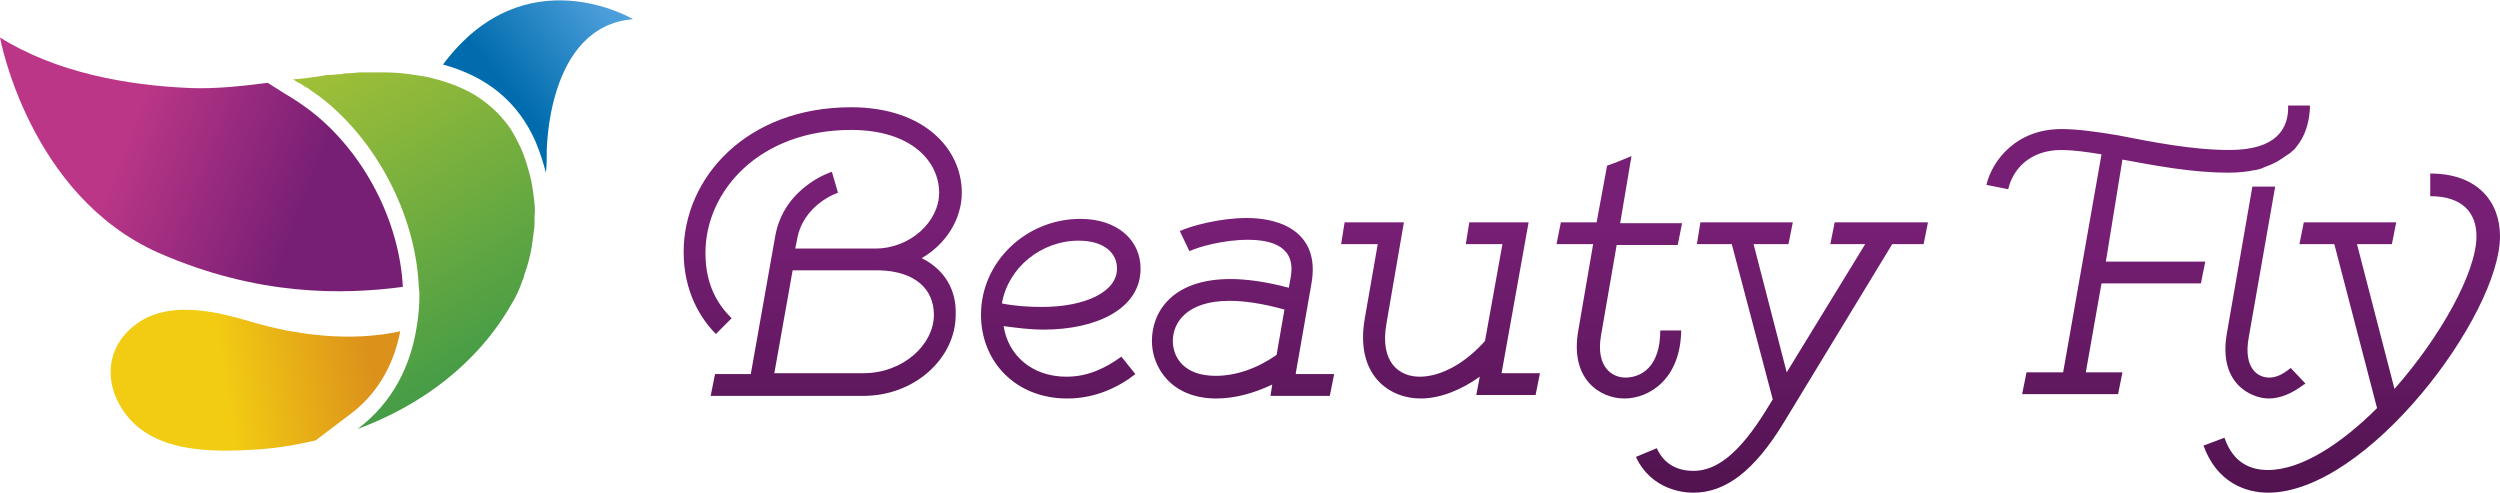
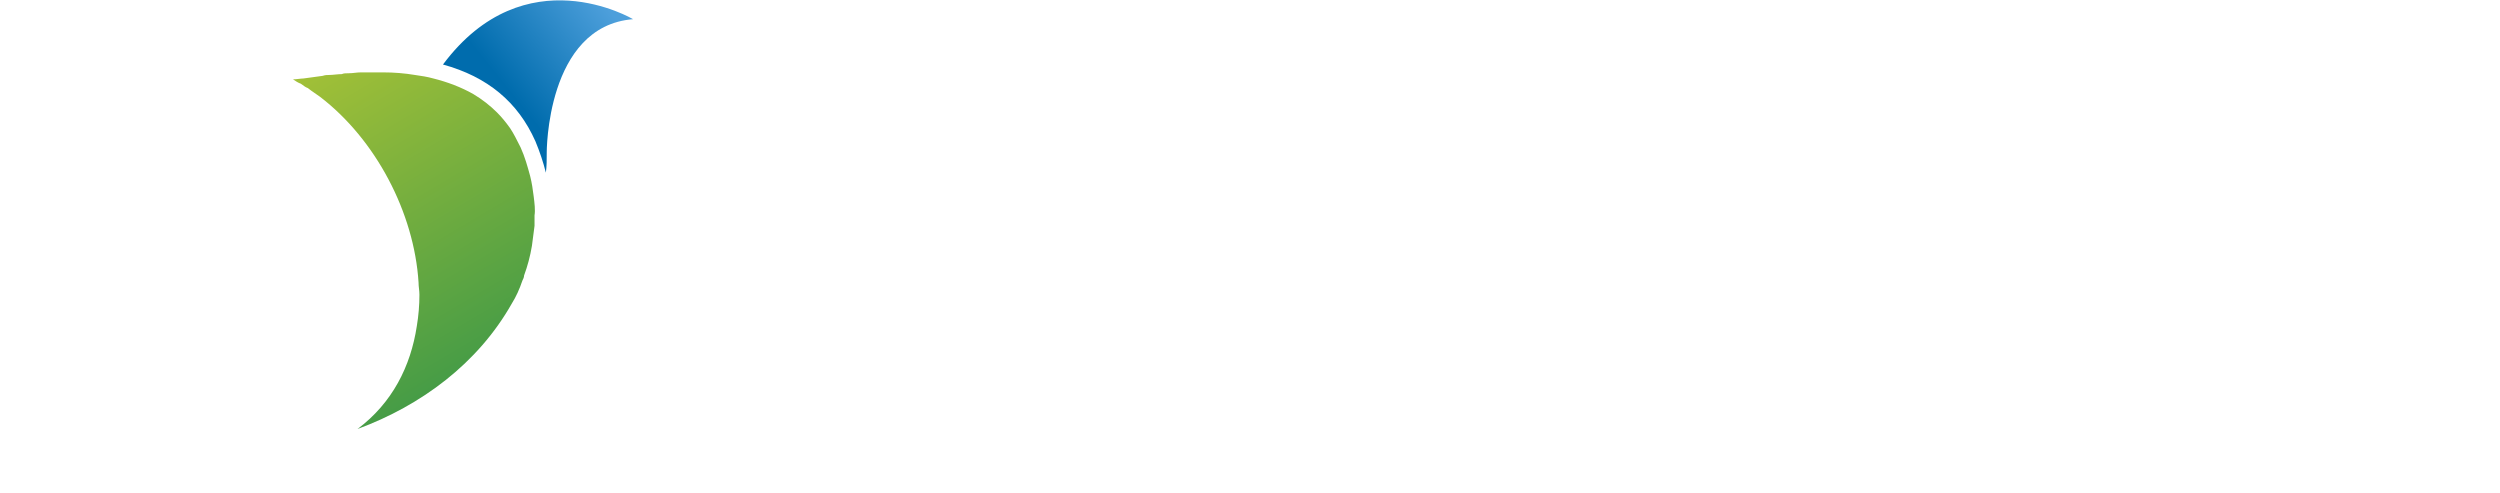
<svg xmlns="http://www.w3.org/2000/svg" version="1.1" id="Layer_1" x="0px" y="0px" viewBox="0 0 286.7 56.5" style="enable-background:new 0 0 286.7 56.5;" xml:space="preserve">
  <style type="text/css">
	.st0{fill:url(#SVGID_1_);}
	.st1{fill:url(#SVGID_2_);}
	.st2{fill:url(#SVGID_3_);}
	.st3{fill:url(#SVGID_4_);}
	.st4{fill:url(#SVGID_5_);}
</style>
  <g>
    <linearGradient id="SVGID_1_" gradientUnits="userSpaceOnUse" x1="14.53" y1="15.374" x2="35.107" y2="23.349">
      <stop offset="0" style="stop-color:#BB3687" />
      <stop offset="1" style="stop-color:#771F75" />
    </linearGradient>
-     <path class="st0" d="M35.6,12.7c-0.8-0.6-1.8-1.3-3-2l-1.9-1.2c-3.1,0.4-6.1,0.7-8.8,0.6C14.5,9.8,6.4,8.3,0,4.3   c0,0,3.3,18.1,18.2,24.7c11.4,5,21.2,4.8,28,3.9C45.8,25.3,41.7,17.4,35.6,12.7z" />
    <linearGradient id="SVGID_2_" gradientUnits="userSpaceOnUse" x1="70.528" y1="2.017" x2="59.043" y2="11.269">
      <stop offset="0" style="stop-color:#4D9FDB" />
      <stop offset="1" style="stop-color:#006CAD" />
    </linearGradient>
    <path class="st1" d="M72.6,2.2c0,0-12.4-7.4-21.8,5.2c5.1,1.4,8.6,4.3,10.6,8.8c0.5,1.2,0.9,2.4,1.2,3.6c0.1-0.7,0.1-1.5,0.1-2.3   C62.7,17.6,62.6,3,72.6,2.2z" />
    <linearGradient id="SVGID_3_" gradientUnits="userSpaceOnUse" x1="25.815" y1="43.549" x2="42.404" y2="40.837">
      <stop offset="0" style="stop-color:#F2CB13" />
      <stop offset="1" style="stop-color:#DC911B" />
    </linearGradient>
-     <path class="st2" d="M45.9,38c-5.6,1.2-11.7,0.5-17.1-1.1c-4.7-1.4-10.9-2.8-14.6,1.6c-1.8,2.2-1.9,4.9-0.8,7.3   c2.7,5.8,9.5,6.1,15.1,5.8c2.6-0.1,5.2-0.5,7.7-1.1l3.7-2.8C43.1,45.4,45.1,42.1,45.9,38z" />
    <linearGradient id="SVGID_4_" gradientUnits="userSpaceOnUse" x1="35.549" y1="7.958" x2="55.405" y2="41.455">
      <stop offset="0" style="stop-color:#A2C037" />
      <stop offset="1" style="stop-color:#469C46" />
    </linearGradient>
    <path class="st3" d="M61.2,22.5c-0.1-0.8-0.2-1.5-0.4-2.3c-0.3-1.1-0.6-2.2-1.1-3.3c-0.4-0.8-0.8-1.6-1.2-2.2   c-0.5-0.7-1-1.3-1.5-1.8c-0.8-0.8-1.7-1.5-2.7-2.1c-1.4-0.8-3-1.4-4.6-1.8c-0.7-0.2-1.4-0.3-2.1-0.4c-1.2-0.2-2.4-0.3-3.7-0.3   c-0.5,0-1,0-1.6,0c-0.3,0-0.6,0-0.9,0c-0.5,0-0.9,0.1-1.4,0.1c-0.3,0-0.6,0-0.8,0.1c-0.5,0-1,0.1-1.5,0.1c-0.2,0-0.4,0-0.7,0.1   c-0.7,0.1-1.4,0.2-2.2,0.3c0,0,0,0,0,0C34.5,9,34,9.1,33.6,9.1c0.3,0.2,0.6,0.4,0.9,0.5c0.3,0.2,0.5,0.4,0.8,0.5   c0.5,0.4,1,0.7,1.4,1c6.4,4.9,10.8,13.3,11.3,21.3c0,0.5,0.1,0.9,0.1,1.4c0,1.2-0.1,2.4-0.3,3.6c0,0,0,0,0,0   C47.1,42,45,46.2,41,49.2c7.3-2.7,13.8-7.5,17.7-14.4c0.5-0.8,0.9-1.7,1.2-2.6c0.1-0.2,0.2-0.4,0.2-0.6c0.4-1.1,0.7-2.2,0.9-3.4   c0.1-0.8,0.2-1.5,0.3-2.3c0-0.4,0-0.8,0-1.2C61.4,24.1,61.3,23.3,61.2,22.5z" />
    <linearGradient id="SVGID_5_" gradientUnits="userSpaceOnUse" x1="182.584" y1="12.16" x2="182.584" y2="56.458">
      <stop offset="0.3" style="stop-color:#771F75" />
      <stop offset="1" style="stop-color:#51134F" />
    </linearGradient>
-     <path class="st4" d="M105.7,29.6c2.8-1.6,4.6-4.5,4.6-7.5c0-5-4.3-9.8-12.7-9.8c-12,0-19.2,8.1-19.2,16.6c0,4.6,2,7.7,3.7,9.4   l1.8-1.8c-1.5-1.5-3-3.7-3-7.5c0-7.1,6.2-14.1,16.7-14.1c6.9,0,10.1,3.6,10.1,7.2c0,3.3-3.3,6.4-7.3,6.4h-9.2l0.2-1   c0.7-4.1,4.7-5.4,4.7-5.4l-0.7-2.4c0,0-5.5,1.7-6.5,7.4l-2.8,15.8H82l-0.3,1.5l-0.2,1H99c6,0,10.6-4.4,10.6-9.3   C109.7,33.2,108.3,30.9,105.7,29.6z M99,42.8H88.8l2.1-11.8h9.9c4.2,0.1,6.3,2.2,6.3,5.1C107.1,39.5,103.6,42.8,99,42.8z    M122.3,43.2c-4,0-6.7-2.5-7.2-5.8c1.5,0.2,3,0.4,4.6,0.4c5.9,0,11.1-2.3,11.1-7c0-3.3-2.7-5.7-6.9-5.7c-6.2,0-11.4,4.9-11.4,11   c0,5.3,3.9,9.6,9.9,9.6c3.2,0,5.9-1.3,7.8-2.8l-1.6-2C126.8,42.2,124.8,43.2,122.3,43.2z M123.7,27.6c2.9,0,4.4,1.4,4.4,3.2   c0,2.7-3.7,4.4-8.6,4.4c-1.5,0-3.1-0.1-4.6-0.4C115.6,30.7,119.4,27.6,123.7,27.6z M148.6,42.8l1.8-10.3c1-5.7-3.3-7.5-7.4-7.5   c-3.1,0-6.4,0.9-7.7,1.5l1.1,2.3c1.1-0.5,3.9-1.3,6.7-1.3c2.8,0,5.6,0.8,4.9,4.4l-0.2,1.1c-2.6-0.7-4.9-1-6.7-1c-6.7,0-9,3.8-9,7.1   c0,3,2.2,6.6,7.4,6.6c2.1,0,4.3-0.6,6.4-1.6l-0.2,1.3h6.8l0.2-1l0.3-1.5H148.6z M146.4,40.7c-2.3,1.6-4.7,2.4-7,2.4   c-3.6,0-4.9-2.1-4.9-4c0-2.1,1.6-4.6,6.5-4.6c1.7,0,3.8,0.3,6.3,1L146.4,40.7z M176.3,44.3l-0.2,1L176.3,44.3L176.3,44.3z    M176.6,42.8l-0.3,1.5l-0.2,1h-6.8l0.4-2.1c-2.1,1.5-4.5,2.5-6.8,2.5c-3.5,0-7.5-2.6-6.4-9.1l1.5-8.6h-4.2l0.4-2.5h6.8l-2,11.6   c-0.8,4.5,1.5,6.1,3.8,6.1c2.5,0,5.3-1.6,7.5-4.1l2-11.1h-4.2l0.4-2.5h6.8l-3.1,17.3H176.6z M192.8,37.7c0,5.9-3.8,8-6.5,8   c-2.8,0-6.3-2.2-5.3-7.8l1.7-9.9h-4.2l0.2-1l0.3-1.5h4.1l1.2-6.5l1.1-0.4l1.7-0.7l-1.3,7.7h7.1l-0.3,1.5l-0.2,1h-7l-1.8,10.4   c-0.6,3.5,1.2,4.8,2.8,4.8c1.8,0,4-1.2,4-5.4H192.8z M221.1,25.5l-0.5,2.5H217l-12.4,20.4c-3.4,5.6-6.7,8.1-10.4,8.1   c-2.1,0-5-0.9-6.5-3.9c0-0.1-0.1-0.2-0.1-0.2l2.4-1c0.9,2,2.6,2.6,4.2,2.6c2.6,0,5.2-1.9,8.3-6.9l0.8-1.3L198.6,28h-4l0.4-2.5h10.6   l-0.3,1.5l-0.2,1h-4l3.8,14.7l9-14.7h-4l0.2-1l0.3-1.5H221.1z M286.7,27.1c0,9-15.2,29.4-26.6,29.4c-2.6,0-5.9-1.2-7.4-5.4l2.4-0.9   c1,2.9,3,3.7,5,3.7c3.8,0,8.4-3,12.5-7.1L267.7,28h-4l0.2-1l0.3-1.5h10.6l-0.2,1l-0.3,1.5h-4l4.3,16.6c5.3-6,9.4-13.4,9.4-17.5   c0-2.7-1.6-4.6-5.3-4.6v-2.6C284.2,19.9,286.7,23.2,286.7,27.1z M264.9,12.2L264.9,12.2c0,0.2,0,0.2,0,0.3v0c0,0,0,0,0,0   c-0.1,1.5-0.5,3.1-1.6,4.4c0,0,0,0,0,0c-0.1,0.2-0.3,0.3-0.5,0.5c-0.1,0.1-0.2,0.2-0.4,0.3c0,0,0,0,0,0c-0.3,0.2-0.7,0.5-1.2,0.8   c-0.2,0.1-0.4,0.2-0.6,0.3c-0.4,0.2-0.8,0.3-1.2,0.5c-0.2,0.1-0.4,0.1-0.7,0.2c0,0-0.1,0-0.1,0c-0.9,0.2-1.9,0.3-3.1,0.3   c-4.1,0-8.3-0.8-12.1-1.5L241.5,30h11.4l-0.3,1.5l-0.2,1H241l-1.8,10.2h4.2l-0.5,2.5h-11l0.2-1l0.3-1.5h4.2l4.4-25   c-1.8-0.3-3.4-0.5-4.6-0.5c-3.7,0-5.6,2.3-6.1,4.5l-1-0.2l-1.5-0.3c0.7-2.9,3.5-6.4,8.6-6.4c1.8,0,4,0.3,6.4,0.7   c4.1,0.8,8.6,1.7,12.9,1.7c5.4,0,6.8-2.5,6.7-5.1H264.9z M264.4,44c-0.1,0-0.1,0.1-0.2,0.1c-1.3,1-2.7,1.6-4,1.6   c-2,0-5.9-1.7-4.8-7.6l2.9-16.7h2.6l0,0.1l-3,17.1c-0.7,3.7,1.1,4.7,2.3,4.7c0.8,0,1.5-0.3,2.5-1.1L264.4,44z" />
  </g>
</svg>